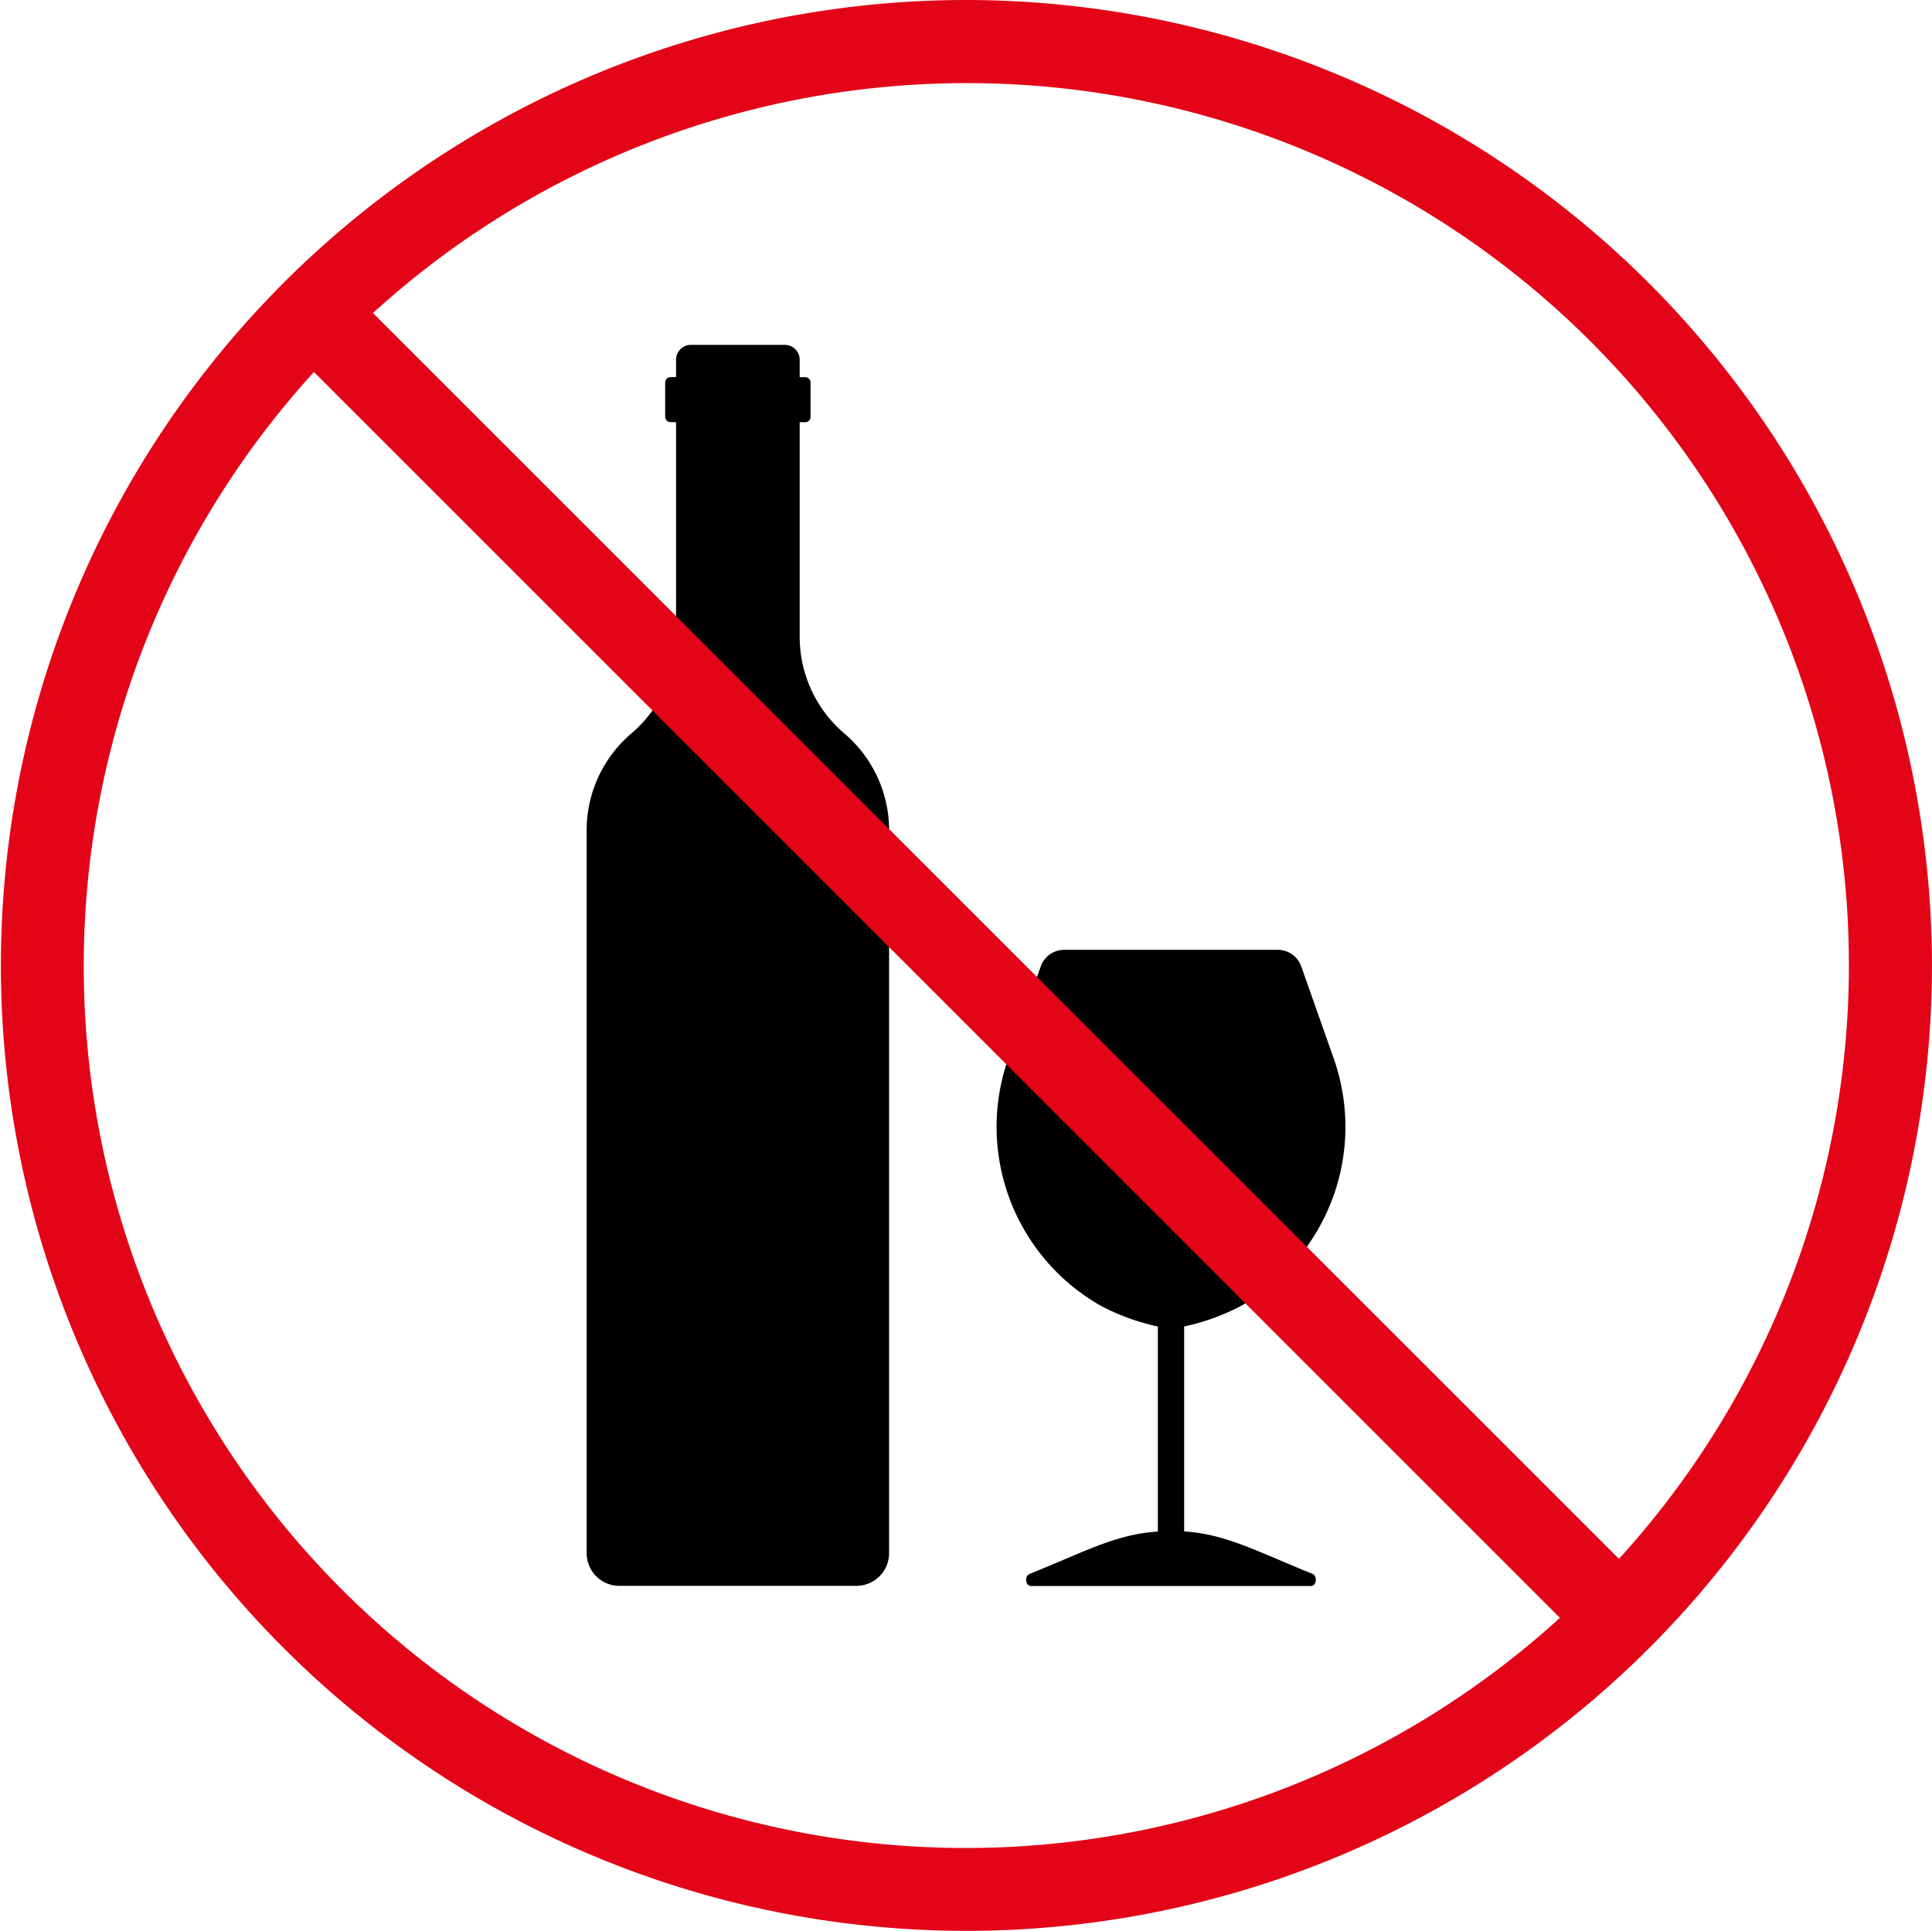
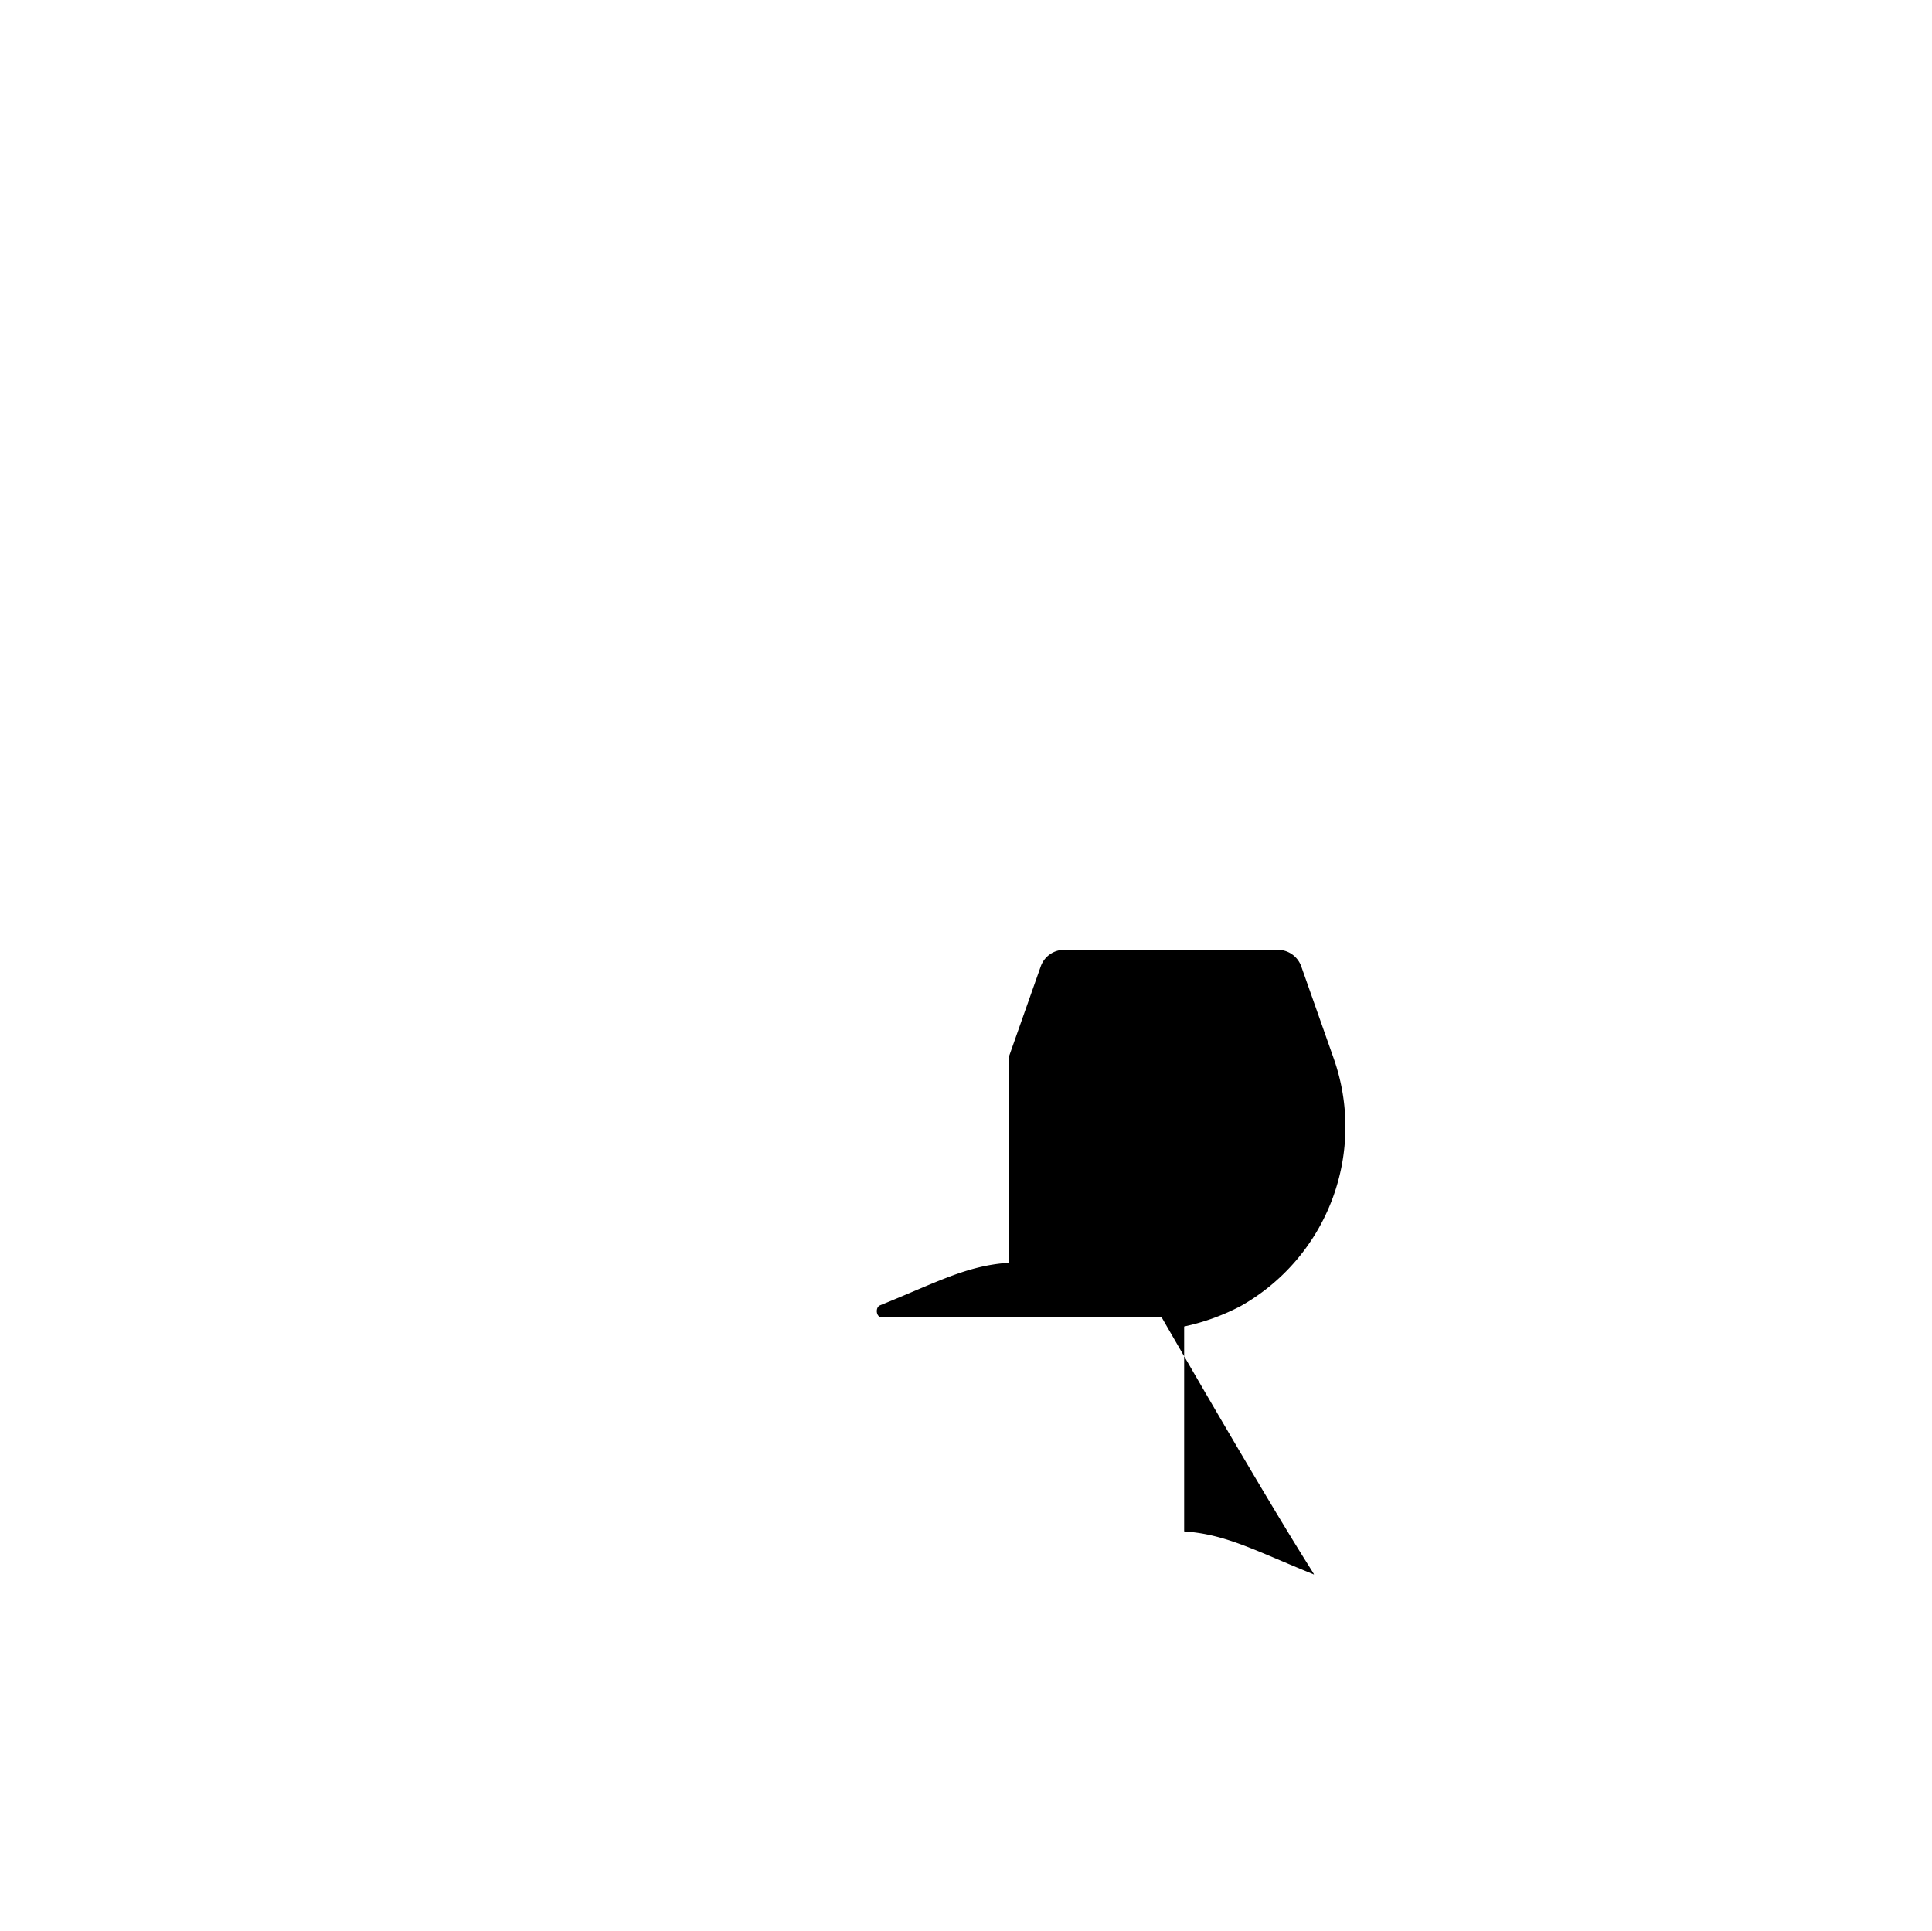
<svg xmlns="http://www.w3.org/2000/svg" width="103.734" height="103.684" viewBox="0 0 103.734 103.684">
  <g id="Group_5159" data-name="Group 5159" transform="translate(0)">
    <g id="Group_5158" data-name="Group 5158" transform="translate(31.499 18.523)">
-       <path id="Path_719" data-name="Path 719" d="M2204.145,2472.883c-3.038-1.229-4.628-2.126-6.89-2.28a.188.188,0,0,0,0-.024V2459.6a11.807,11.807,0,0,0,3.041-1.1,11.047,11.047,0,0,0,4.977-13.329l-1.73-4.906a1.334,1.334,0,0,0-1.258-.891h-11.472a1.334,1.334,0,0,0-1.258.891l-1.73,4.906a11.048,11.048,0,0,0,4.978,13.329,11.872,11.872,0,0,0,3.04,1.1v10.985c0,.008,0,.016,0,.024-2.26.154-3.847,1.049-6.891,2.28-.283.115-.219.646.079.646h15.033C2204.364,2473.529,2204.429,2473,2204.145,2472.883Z" transform="translate(-2165.174 -2406.892)" />
-       <path id="Path_720" data-name="Path 720" d="M2110.8,2327.138h0a6.815,6.815,0,0,1-2.4-5.193v-11.526h.3a.283.283,0,0,0,.283-.283v-1.85a.283.283,0,0,0-.283-.283h-.3v-.936a.8.8,0,0,0-.8-.8h-5.039a.8.8,0,0,0-.8.8V2308h-.3a.283.283,0,0,0-.283.283v1.85a.283.283,0,0,0,.283.283h.3v11.526a6.815,6.815,0,0,1-2.4,5.193h0a6.815,6.815,0,0,0-2.4,5.194v38.822a1.755,1.755,0,0,0,1.755,1.755h12.729a1.755,1.755,0,0,0,1.755-1.755v-38.822A6.817,6.817,0,0,0,2110.8,2327.138Z" transform="translate(-2096.961 -2306.271)" />
+       <path id="Path_719" data-name="Path 719" d="M2204.145,2472.883c-3.038-1.229-4.628-2.126-6.89-2.28a.188.188,0,0,0,0-.024V2459.6a11.807,11.807,0,0,0,3.041-1.1,11.047,11.047,0,0,0,4.977-13.329l-1.73-4.906a1.334,1.334,0,0,0-1.258-.891h-11.472a1.334,1.334,0,0,0-1.258.891l-1.73,4.906v10.985c0,.008,0,.016,0,.024-2.26.154-3.847,1.049-6.891,2.28-.283.115-.219.646.079.646h15.033C2204.364,2473.529,2204.429,2473,2204.145,2472.883Z" transform="translate(-2165.174 -2406.892)" />
    </g>
-     <path id="Path_721" data-name="Path 721" d="M2019.76,2230.357A51.842,51.842,0,1,0,2071.6,2282.2,51.9,51.9,0,0,0,2019.76,2230.357Zm-31.865,16.808a47.357,47.357,0,0,1,66.9,66.9Zm63.729,70.068a47.356,47.356,0,0,1-66.9-66.9Z" transform="translate(-1967.868 -2230.357)" fill="#e30417" />
  </g>
</svg>